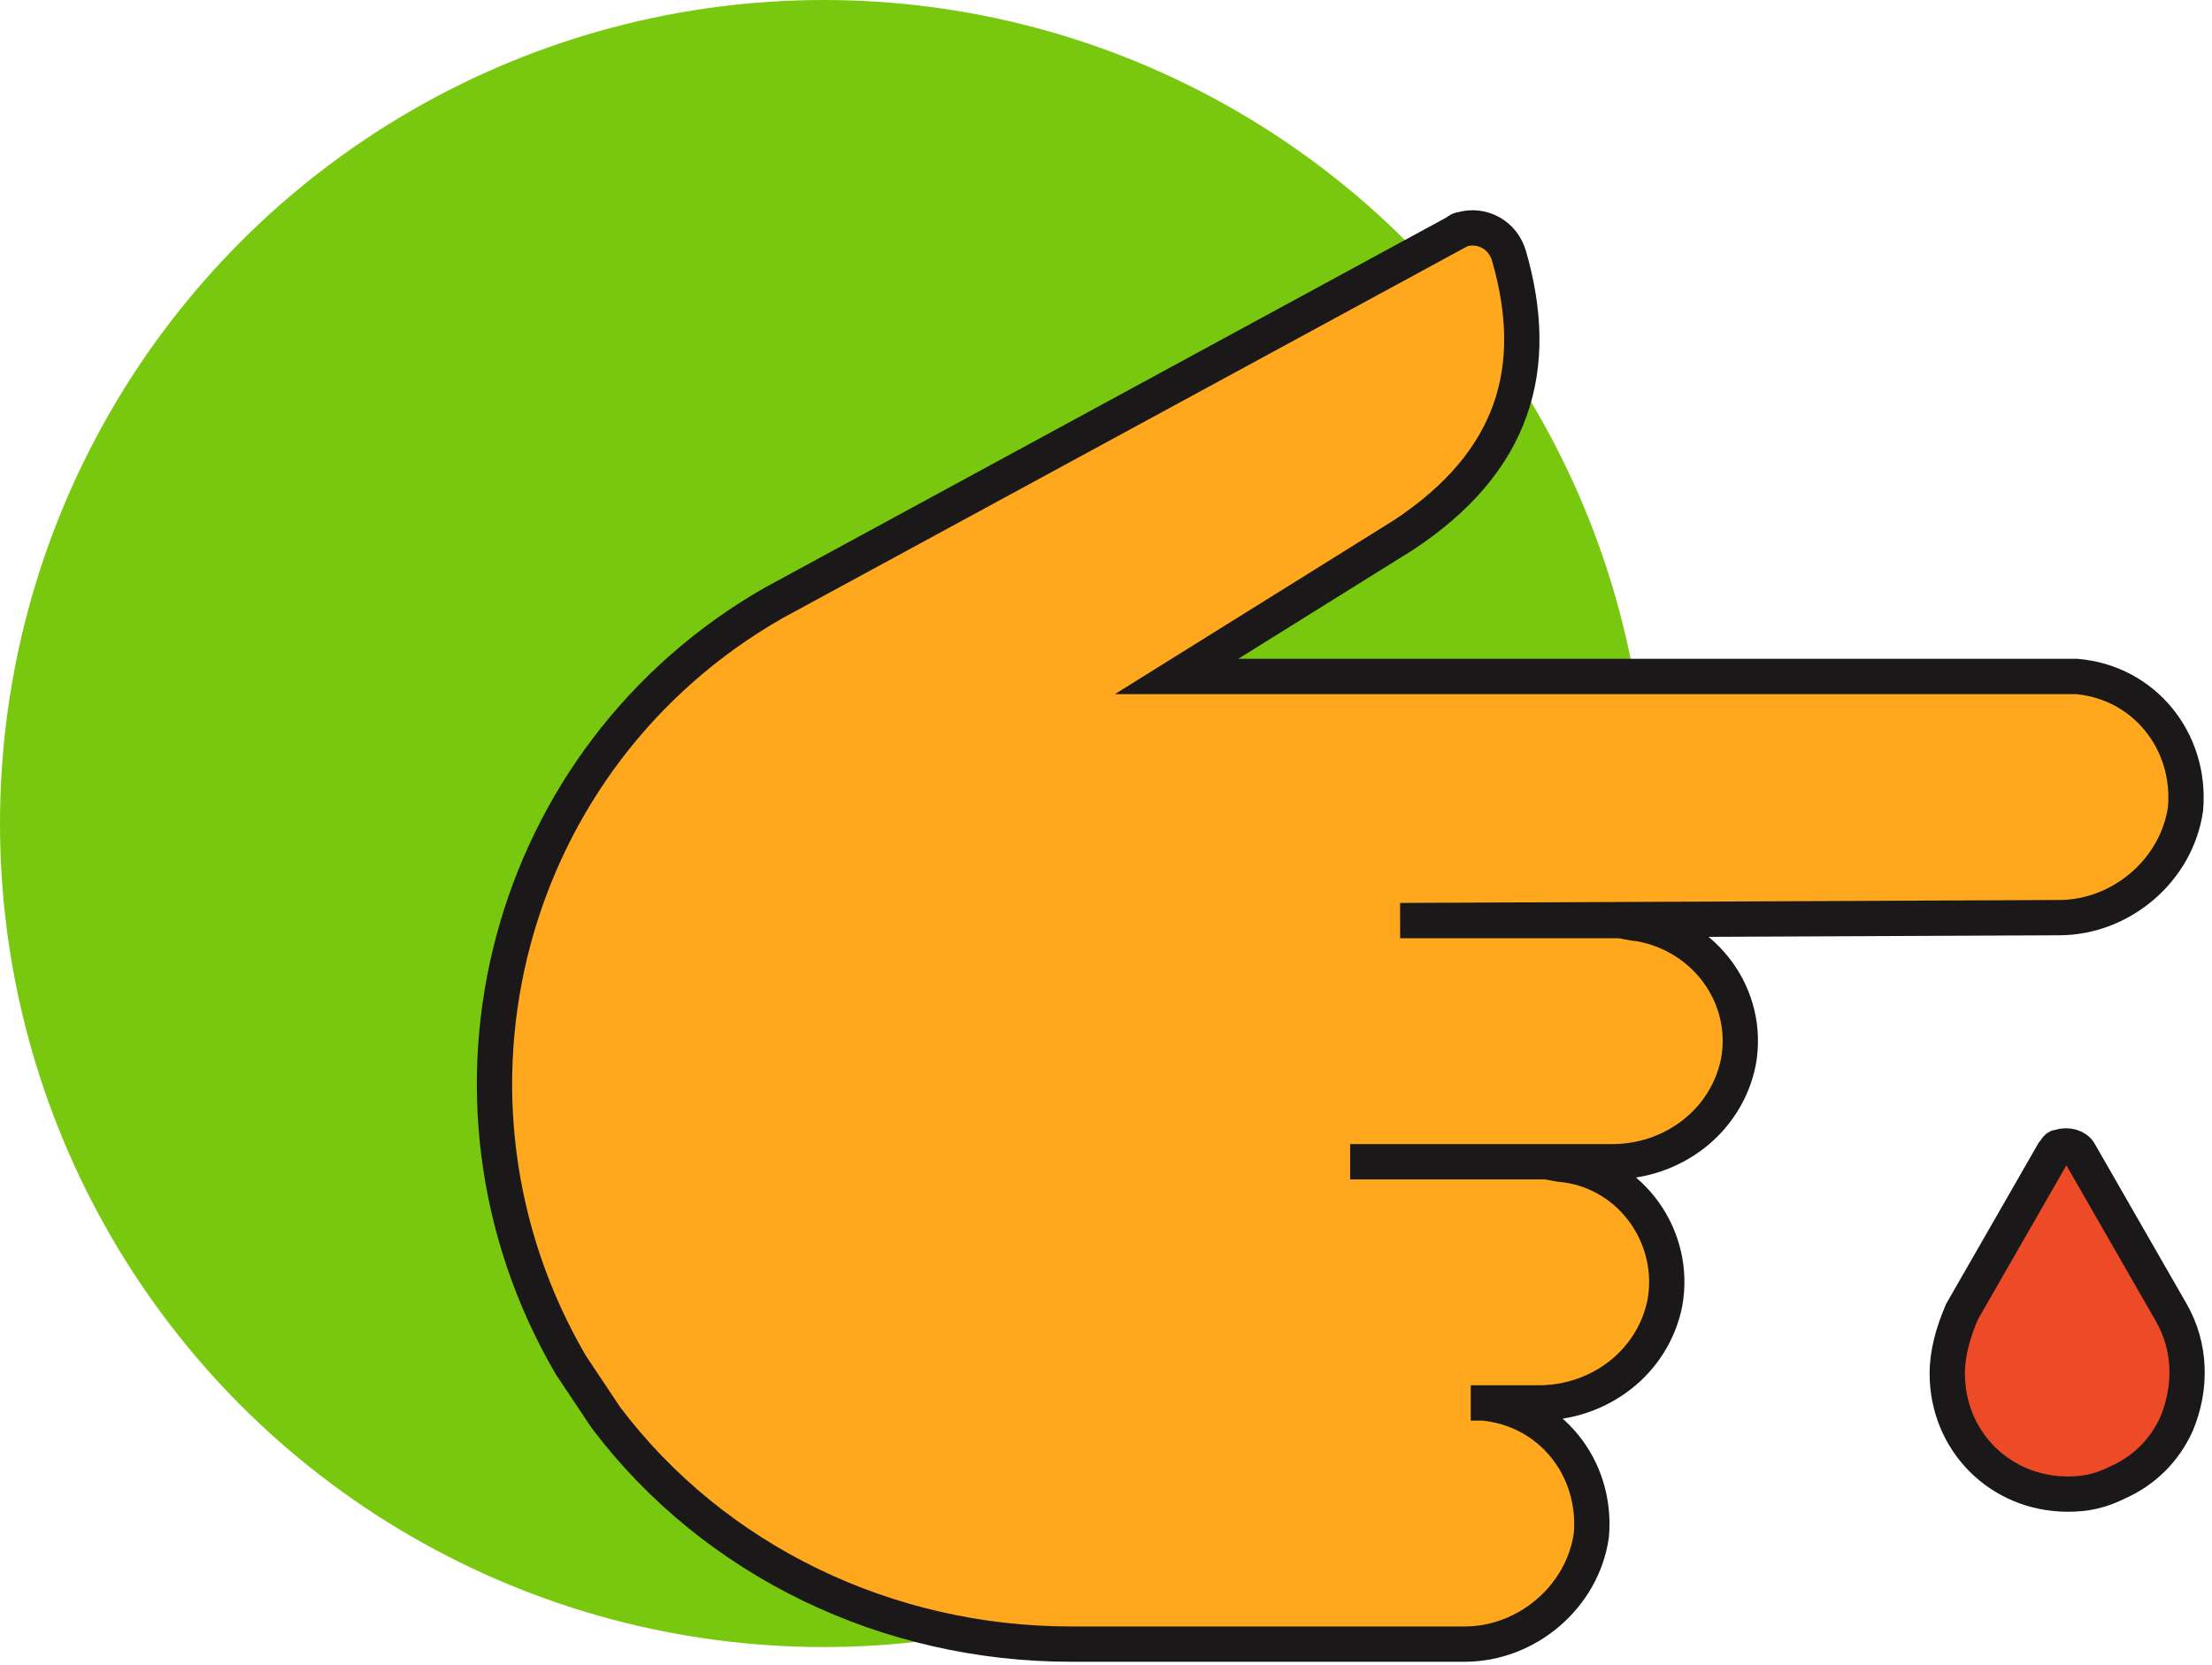
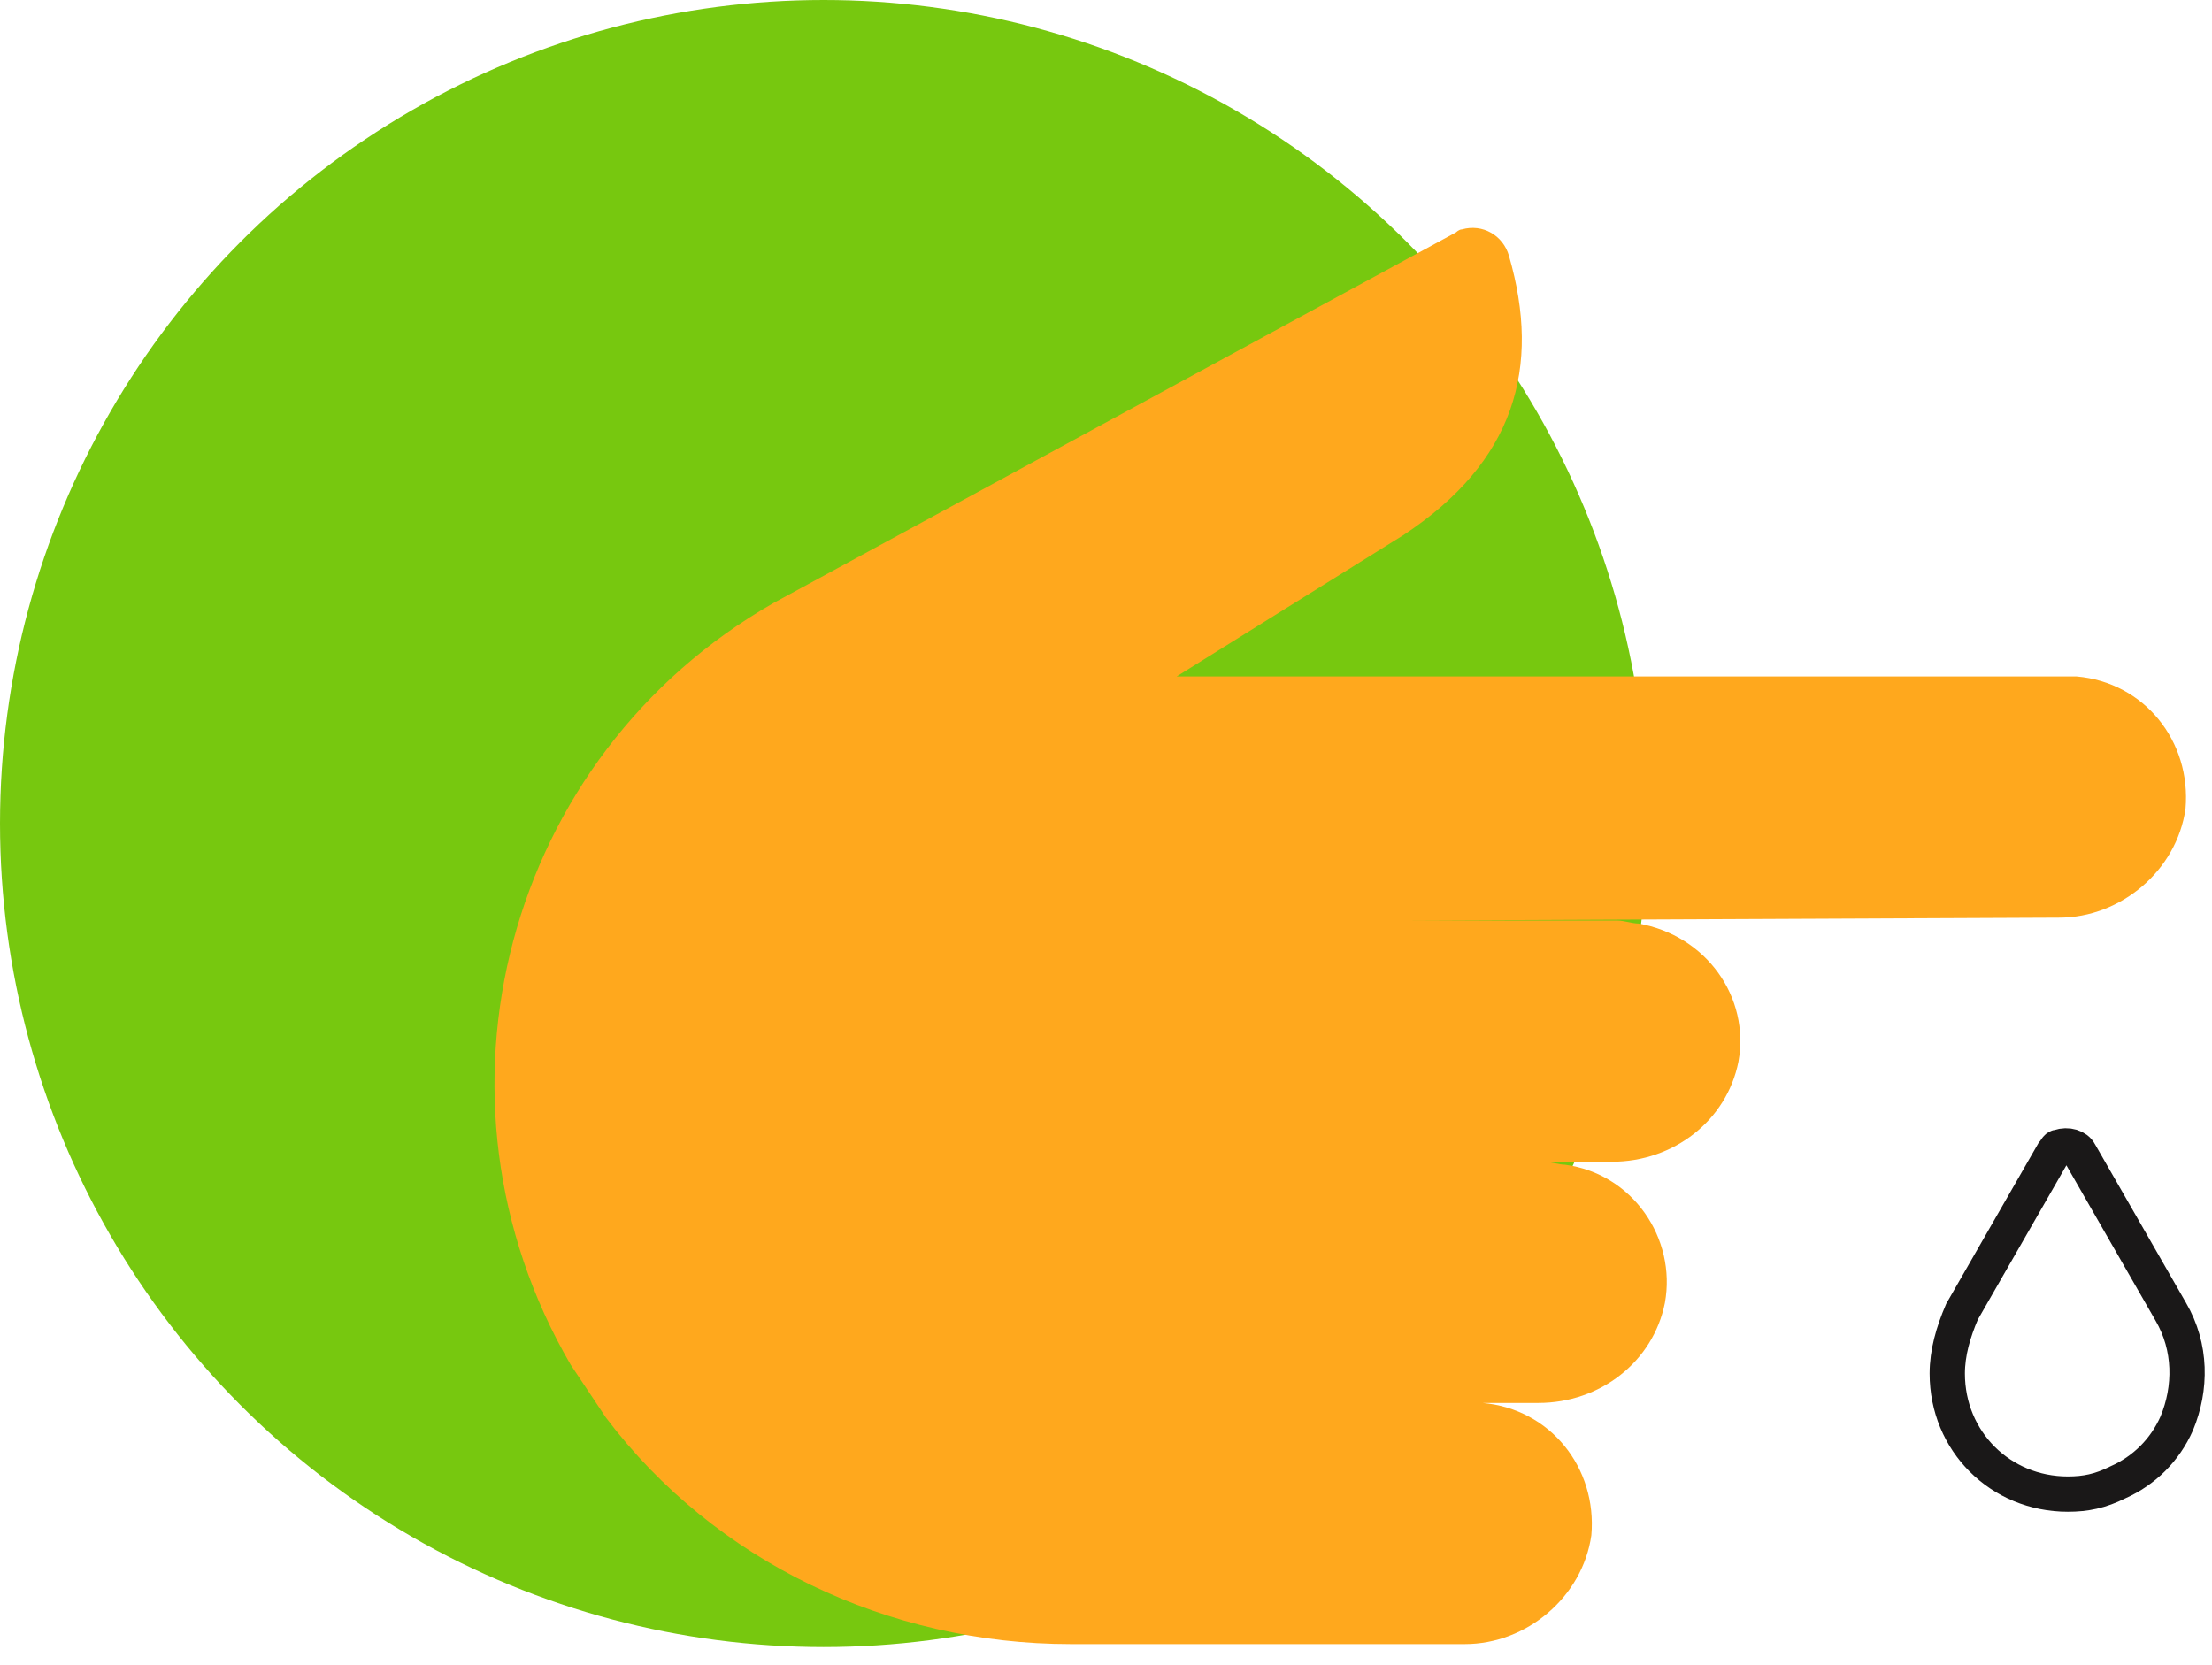
<svg xmlns="http://www.w3.org/2000/svg" xmlns:xlink="http://www.w3.org/1999/xlink" version="1.1" id="Layer_1" x="0px" y="0px" width="75.2" height="56.6" viewBox="0 0 75.2 56.6" style="enable-background:new 0 0 75.2 56.6;" xml:space="preserve">
  <style type="text/css">
	.st0{fill:#77C80F;}
	.st1{clip-path:url(#SVGID_00000175290966948486649950000004737938361537103518_);}
	.st2{fill:#ED4A27;}
	.st3{fill:none;stroke:#1A1818;stroke-width:1.2;}
	.st4{fill:#FFA81D;}
</style>
  <circle class="st0" cx="28" cy="28" r="28" />
  <g id="Group_1478" transform="translate(0 0)">
    <g>
      <defs>
        <rect id="SVGID_1_" width="75.2" height="56.6" />
      </defs>
      <clipPath id="SVGID_00000081627161255235681620000008205191169703656366_">
        <use xlink:href="#SVGID_1_" style="overflow:visible;" />
      </clipPath>
      <g id="Group_1477" transform="translate(0 0)" style="clip-path:url(#SVGID_00000081627161255235681620000008205191169703656366_);">
-         <path id="Path_2429" class="st2" d="M66.2,46.7c0,2.3,1.8,4.1,4.1,4.1c0.6,0,1.1-0.1,1.7-0.4c0.9-0.4,1.6-1.1,2-2     c0.5-1.2,0.5-2.6-0.2-3.8l0,0l-3.1-5.4c-0.1-0.2-0.4-0.3-0.7-0.2c-0.1,0-0.1,0.1-0.2,0.2l-3.1,5.4l0,0     C66.4,45.3,66.2,46,66.2,46.7" />
        <path id="Path_2430" class="st3" d="M66.2,46.7c0,2.3,1.8,4.1,4.1,4.1c0.6,0,1.1-0.1,1.7-0.4c0.9-0.4,1.6-1.1,2-2     c0.5-1.2,0.5-2.6-0.2-3.8l0,0l-3.1-5.4c-0.1-0.2-0.4-0.3-0.7-0.2c-0.1,0-0.1,0.1-0.2,0.2l-3.1,5.4l0,0     C66.4,45.3,66.2,46,66.2,46.7z" />
        <path id="Path_2431" class="st4" d="M70,31.2c2.1,0,4-1.6,4.3-3.7c0.2-2.3-1.4-4.3-3.7-4.5c-0.1,0-0.3,0-0.4,0L40,23l7.7-4.8     c3.8-2.5,4.7-5.7,3.6-9.5c-0.2-0.7-0.9-1.1-1.6-0.9c-0.1,0-0.2,0.1-0.2,0.1L26.3,20.5c-9.1,5.2-12.2,16.8-6.9,25.9     c0.4,0.6,0.8,1.2,1.2,1.8c3.7,4.9,9.6,7.7,15.8,7.7h13.4c2.1,0,4-1.6,4.3-3.7c0.2-2.3-1.4-4.3-3.7-4.5c-0.1,0-0.3,0-0.4,0h2.3     c2.1,0,3.9-1.4,4.3-3.4c0.4-2.2-1.1-4.4-3.4-4.7c-0.2,0-0.5-0.1-0.7-0.1h-6.6h8.9c2.1,0,3.9-1.4,4.3-3.4c0.4-2.2-1.1-4.3-3.4-4.7     c-0.2,0-0.5-0.1-0.7-0.1h-7.4L70,31.2z" />
-         <path id="Path_2432" class="st3" d="M70,31.2c2.1,0,4-1.6,4.3-3.7c0.2-2.3-1.4-4.3-3.7-4.5c-0.1,0-0.3,0-0.4,0L40,23l7.7-4.8     c3.8-2.5,4.7-5.7,3.6-9.5c-0.2-0.7-0.9-1.1-1.6-0.9c-0.1,0-0.2,0.1-0.2,0.1L26.3,20.5c-9.1,5.2-12.2,16.8-6.9,25.9     c0.4,0.6,0.8,1.2,1.2,1.8c3.7,4.9,9.6,7.7,15.8,7.7h13.4c2.1,0,4-1.6,4.3-3.7c0.2-2.3-1.4-4.3-3.7-4.5c-0.1,0-0.3,0-0.4,0h2.3     c2.1,0,3.9-1.4,4.3-3.4c0.4-2.2-1.1-4.4-3.4-4.7c-0.2,0-0.5-0.1-0.7-0.1h-6.6h8.9c2.1,0,3.9-1.4,4.3-3.4c0.4-2.2-1.1-4.3-3.4-4.7     c-0.2,0-0.5-0.1-0.7-0.1h-7.4L70,31.2z" />
      </g>
    </g>
  </g>
</svg>